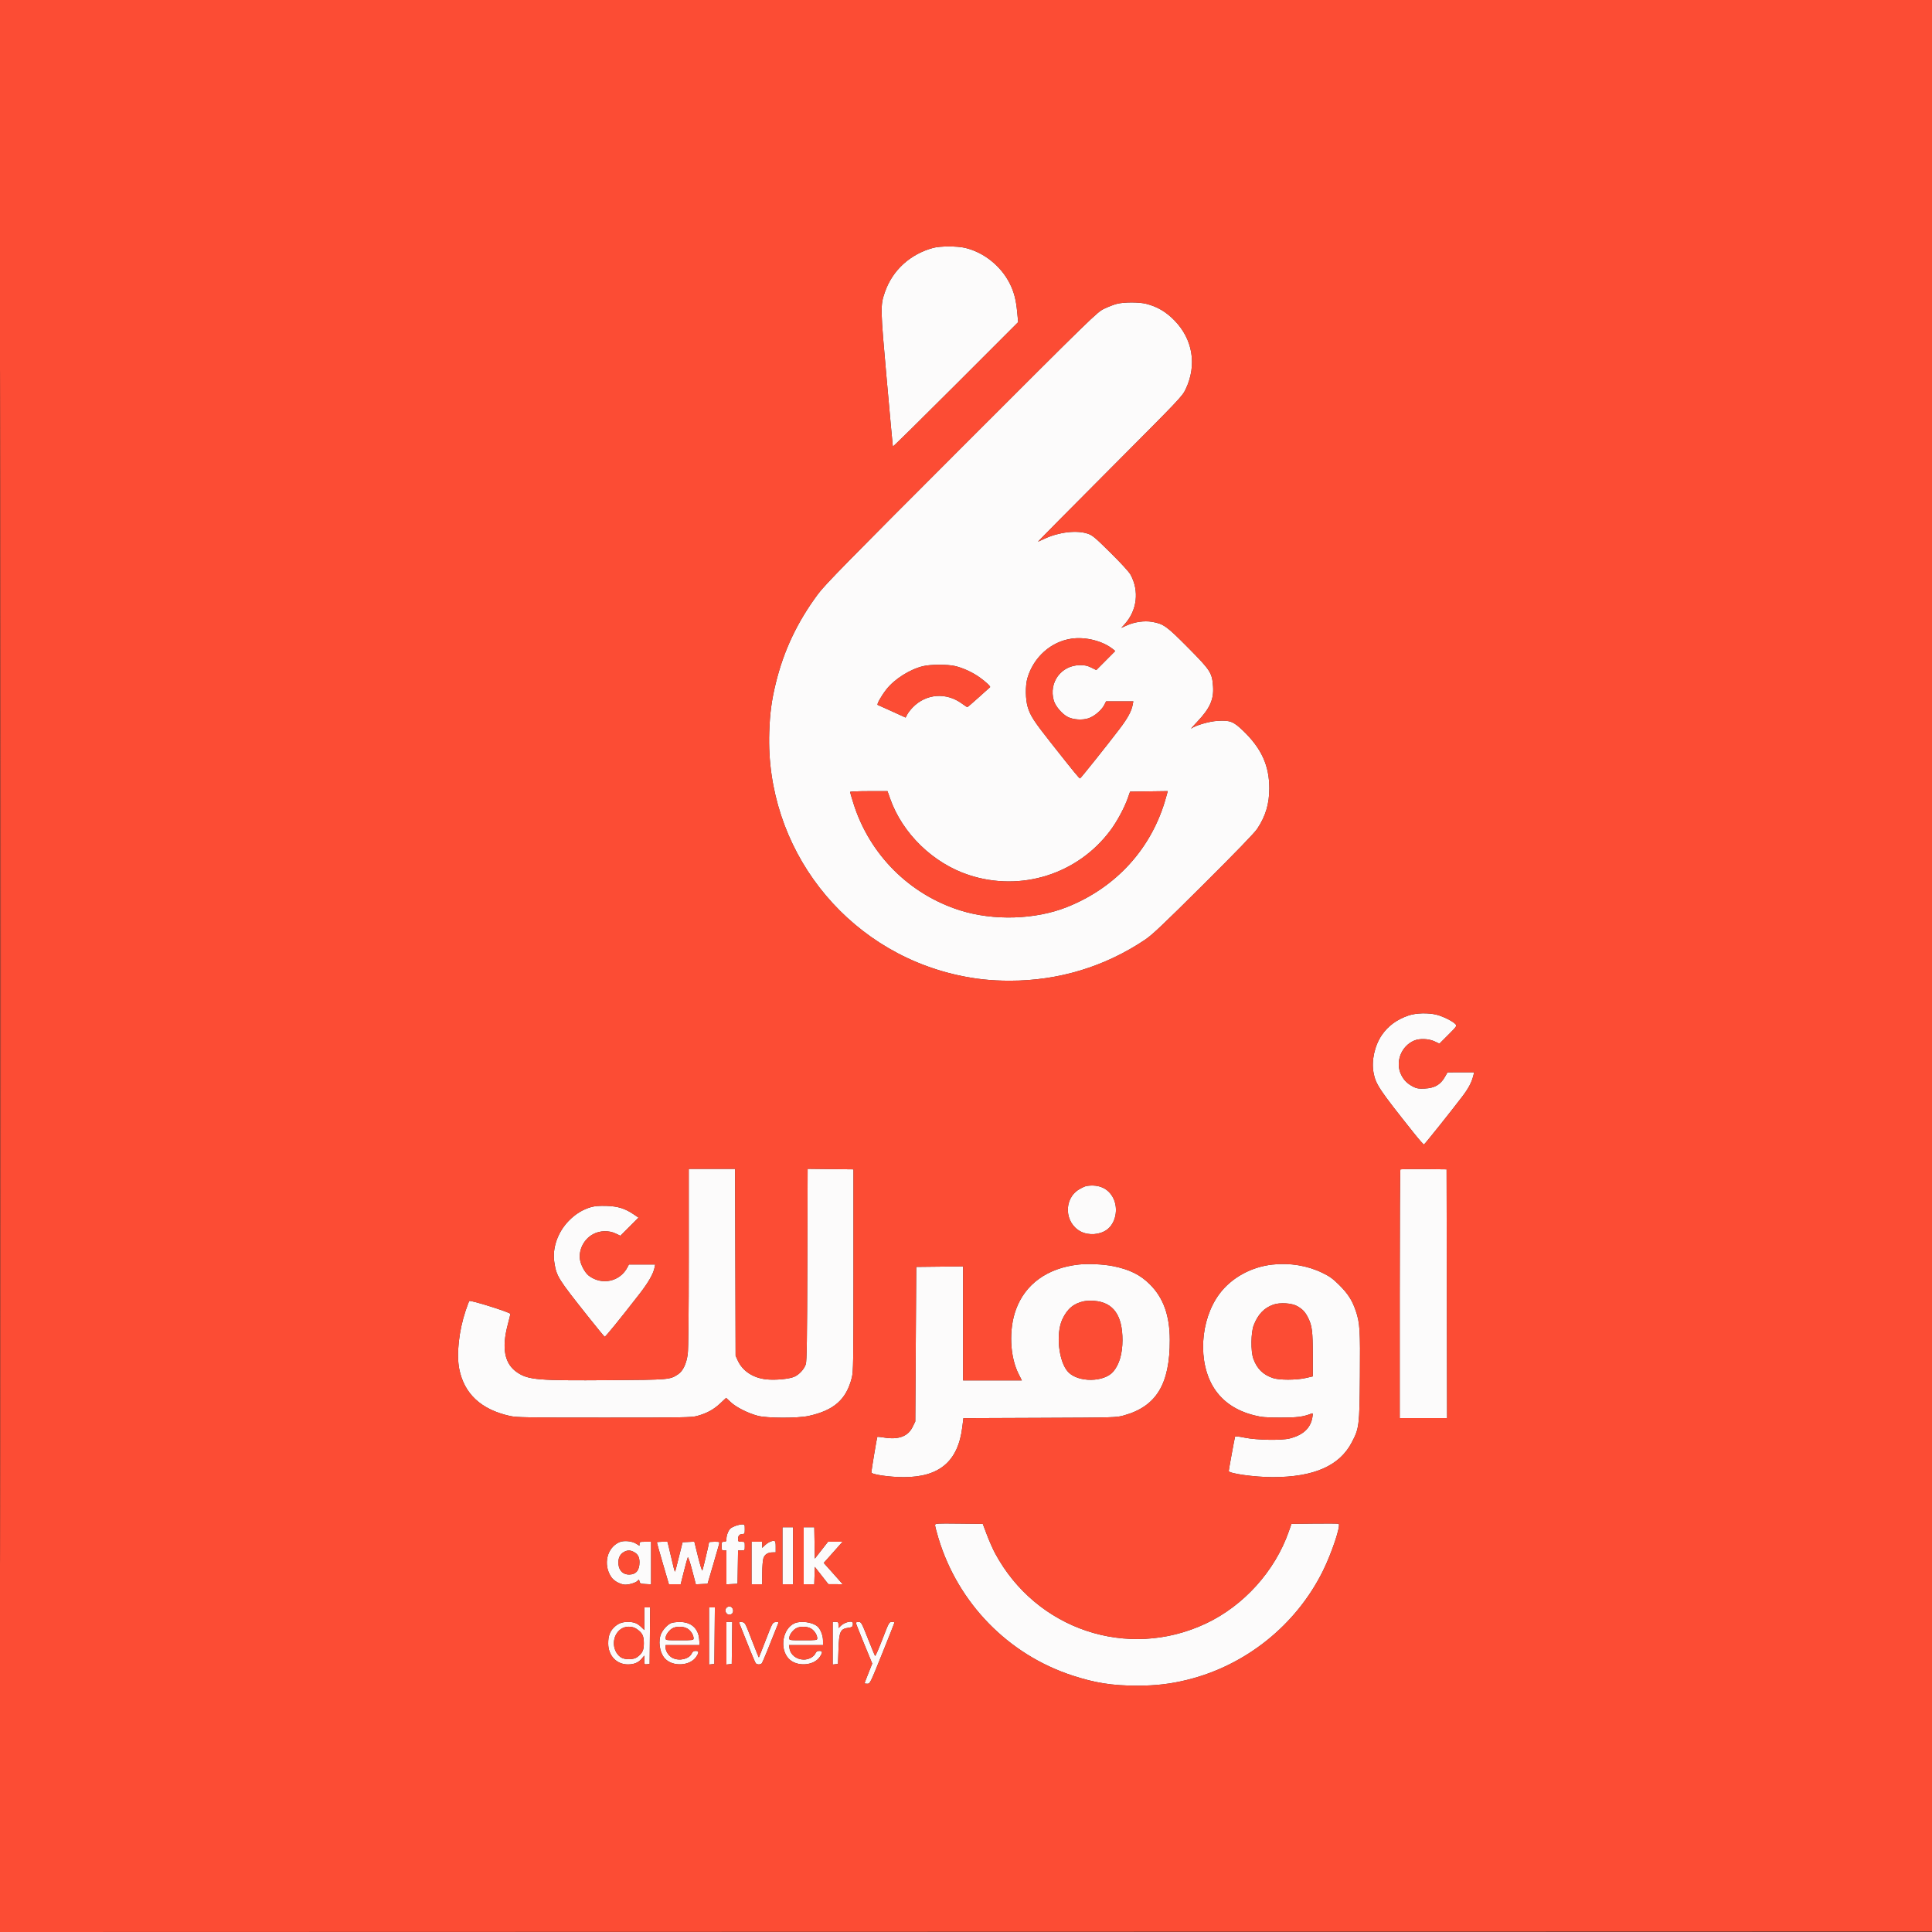
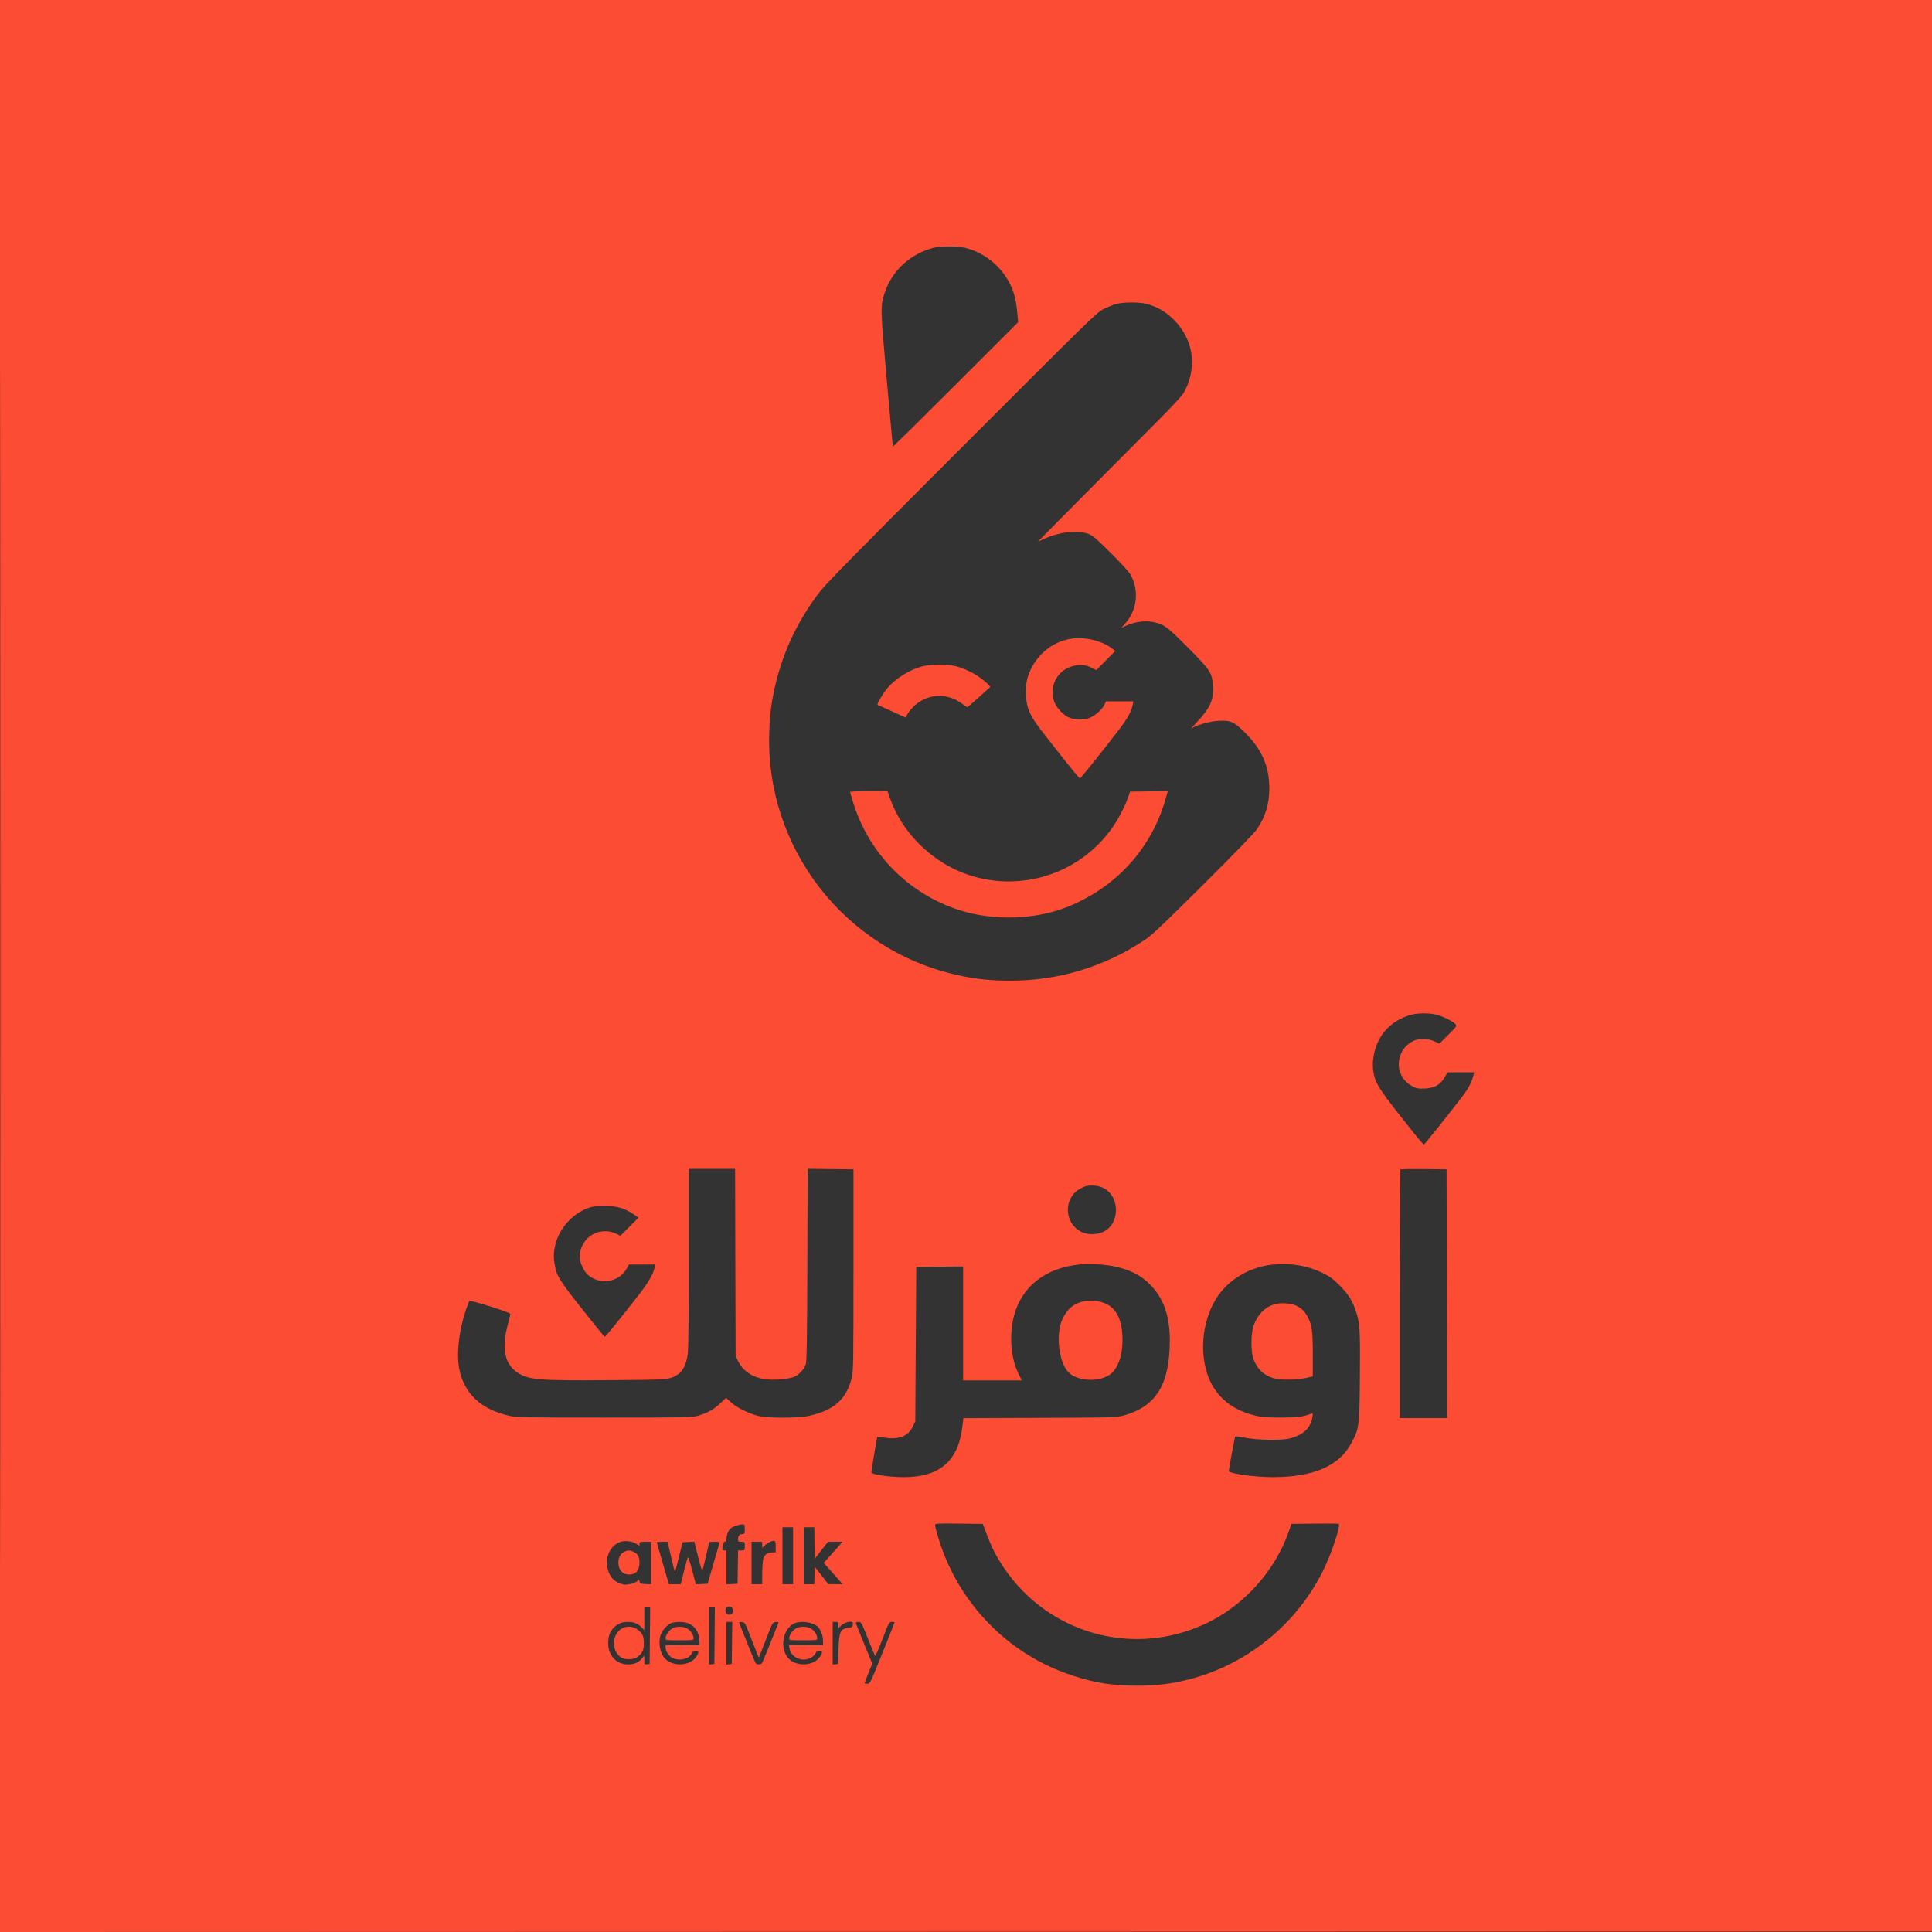
<svg xmlns="http://www.w3.org/2000/svg" width="2000" height="2000" viewBox="0 0 2000 2000" version="1.1">
  <rect x="0" y="0" width="2000" height="2000" fill="#333333" stroke="none" />
-   <path d="M 966.120 256.579 C 942.126 263.032, 923.796 279.839, 915.981 302.555 C 911.262 316.270, 911.311 318.503, 917.947 393 C 921.303 430.675, 924.150 461.838, 924.275 462.252 C 924.400 462.666, 953.639 433.865, 989.251 398.249 L 1054 333.494 1053.021 323.224 C 1051.782 310.215, 1049.739 302.332, 1045.320 293.500 C 1036.240 275.355, 1018.376 261.107, 999 256.556 C 990.809 254.632, 973.312 254.644, 966.120 256.579 M 1156 314.576 C 1152.975 315.371, 1147.125 317.640, 1143 319.619 C 1135.664 323.139, 1132.445 326.274, 995.400 463.359 C 876.232 582.562, 854.025 605.218, 846.763 615 C 825.370 643.817, 811.310 673.516, 803.088 707.258 C 798.745 725.079, 796.988 738.259, 796.324 758 C 792.296 877.620, 874.190 983.362, 991 1009.369 C 1009.500 1013.488, 1025.722 1015.234, 1045.500 1015.234 C 1095.948 1015.234, 1143.935 1000.653, 1185.500 972.695 C 1192.772 967.804, 1204.355 956.833, 1245.811 915.571 C 1279.711 881.830, 1298.593 862.294, 1301.456 858 C 1310.151 844.959, 1313.962 832.242, 1313.985 816.197 C 1314.019 792.613, 1305.887 774.708, 1286.847 756.443 C 1276.729 746.736, 1273.390 745.458, 1260.224 746.251 C 1251.672 746.765, 1237.314 750.982, 1233.137 754.206 C 1232.237 754.901, 1235.148 751.616, 1239.607 746.908 C 1252.546 733.241, 1256.680 723.937, 1255.746 710.579 C 1254.758 696.443, 1253.173 693.977, 1230.117 670.705 C 1207.679 648.057, 1204.484 645.760, 1192.586 643.722 C 1184.545 642.345, 1174.231 643.832, 1166.142 647.535 L 1160.774 649.993 1164.272 646.121 C 1177.150 631.867, 1179.533 611.775, 1170.348 594.899 C 1168.781 592.020, 1160.619 583.084, 1149.631 572.218 C 1133.504 556.270, 1130.892 554.085, 1126 552.445 C 1114.561 548.612, 1096.126 550.769, 1081.343 557.671 C 1078.130 559.171, 1075.050 560.585, 1074.500 560.812 C 1073.950 561.039, 1107.314 527.312, 1148.641 485.863 C 1222.041 412.247, 1223.867 410.322, 1227.430 402.815 C 1239.291 377.822, 1234.801 350.942, 1215.502 331.397 C 1206.798 322.582, 1197.922 317.408, 1186.540 314.515 C 1179.077 312.618, 1163.336 312.650, 1156 314.576 M 1109.230 661.136 C 1087.932 664.223, 1069.956 680.294, 1063.596 701.932 C 1061.314 709.698, 1061.489 724.136, 1063.964 732.145 C 1066.717 741.056, 1070.450 746.806, 1087.566 768.500 C 1112.611 800.244, 1117.367 806.045, 1118.116 805.767 C 1118.961 805.453, 1146.946 770.362, 1158.966 754.545 C 1167.367 743.490, 1171.293 736.284, 1172.542 729.628 L 1173.223 726 1159.132 726 L 1145.041 726 1143.062 729.878 C 1140.319 735.256, 1132.814 741.569, 1126.783 743.572 C 1120.411 745.688, 1111.039 745.081, 1105.358 742.183 C 1099.532 739.211, 1092.576 731.091, 1090.895 725.303 C 1085.420 706.442, 1098.520 688.678, 1118.002 688.544 C 1123.034 688.510, 1125.679 689.081, 1129.699 691.071 L 1134.894 693.642 1144.697 683.781 L 1154.500 673.919 1152 671.923 C 1141.437 663.488, 1123.760 659.030, 1109.230 661.136 M 955.507 689.615 C 941.803 692.928, 925.985 702.960, 917.579 713.670 C 912.239 720.474, 907.312 729.262, 908.582 729.716 C 909.087 729.897, 915.800 732.920, 923.500 736.434 L 937.500 742.823 939.169 739.615 C 940.088 737.851, 942.631 734.560, 944.822 732.303 C 958.689 718.014, 979.538 716.416, 995.853 728.392 C 998.556 730.377, 1001.040 732, 1001.372 732 C 1001.704 732, 1007.043 727.431, 1013.238 721.847 C 1019.432 716.264, 1024.689 711.537, 1024.921 711.344 C 1025.706 710.687, 1020.523 705.800, 1014.346 701.373 C 1006.839 695.992, 997.082 691.468, 988.742 689.501 C 980.854 687.641, 963.425 687.701, 955.507 689.615 M 880 819.835 C 880 820.294, 881.625 825.807, 883.612 832.085 C 900.235 884.617, 941.400 925.824, 993.789 942.374 C 1028.526 953.347, 1071.660 952.046, 1104.409 939.036 C 1155.617 918.694, 1192.545 877.921, 1206.998 825.764 L 1208.884 818.958 1189.362 819.229 L 1169.840 819.500 1167.508 826.171 C 1164.062 836.027, 1156.422 850.258, 1149.731 859.282 C 1115.894 904.917, 1057.131 923.557, 1003 905.824 C 966.007 893.706, 934.197 862.853, 921.472 826.750 L 918.741 819 899.370 819 C 888.717 819, 880 819.376, 880 819.835 M 1458 1051.276 C 1446.077 1055.356, 1437.013 1061.979, 1430.589 1071.307 C 1423.030 1082.282, 1419.550 1097.951, 1421.894 1110.463 C 1424.154 1122.532, 1427.680 1127.803, 1463.912 1173.284 C 1469.075 1179.764, 1473.652 1184.939, 1474.084 1184.784 C 1474.942 1184.474, 1502.284 1150.240, 1513.837 1135.012 C 1520.403 1126.357, 1523.589 1120.210, 1525.379 1112.750 L 1526.038 1110 1512.269 1110.033 L 1498.500 1110.067 1495.500 1115.254 C 1491.057 1122.935, 1484.932 1126.397, 1474.982 1126.849 C 1468.748 1127.132, 1466.554 1126.813, 1463.288 1125.147 C 1457.030 1121.954, 1453.379 1118.402, 1450.578 1112.780 C 1444.053 1099.687, 1450.295 1083.059, 1463.927 1077.219 C 1469.502 1074.831, 1478.991 1075.186, 1485.014 1078.007 L 1490.098 1080.388 1499.246 1071.240 C 1508.104 1062.383, 1508.338 1062.031, 1506.641 1060.156 C 1503.995 1057.232, 1494.074 1052.254, 1487.458 1050.531 C 1478.700 1048.250, 1465.897 1048.573, 1458 1051.276 M 713 1301.928 C 713 1360.529, 712.619 1396.691, 711.949 1401.678 C 710.598 1411.740, 707.002 1419.309, 701.999 1422.620 C 693.441 1428.283, 693.325 1428.293, 631 1428.756 C 557.174 1429.305, 547.099 1428.475, 535.674 1420.907 C 522.336 1412.073, 519.085 1396.013, 525.629 1371.279 C 527.052 1365.900, 528.280 1360.898, 528.358 1360.161 C 528.520 1358.633, 487.015 1345.579, 485.826 1346.783 C 485.437 1347.177, 483.705 1351.727, 481.977 1356.894 C 475.084 1377.501, 472.414 1401.874, 475.391 1417.006 C 480.473 1442.837, 497.973 1459.132, 527.766 1465.775 C 534.774 1467.338, 543.947 1467.500, 625.500 1467.500 C 707.930 1467.500, 716.029 1467.354, 721.790 1465.761 C 731.722 1463.014, 738.672 1459.238, 745.425 1452.921 L 751.684 1447.066 756.567 1451.613 C 762.204 1456.862, 774.399 1462.993, 784.500 1465.655 C 794.057 1468.174, 825.806 1468.249, 837.069 1465.779 C 863.286 1460.030, 875.982 1448.858, 881.708 1426.500 C 883.375 1419.989, 883.500 1412.196, 883.500 1315 L 883.500 1210.500 859.782 1210.232 L 836.065 1209.964 835.752 1309.232 C 835.508 1386.307, 835.154 1409.344, 834.165 1412.277 C 832.424 1417.440, 827.353 1422.956, 822.290 1425.196 C 816.927 1427.568, 802.612 1428.902, 793.264 1427.900 C 779.589 1426.435, 768.765 1419.309, 763.798 1408.500 L 761.500 1403.500 761.226 1306.750 L 760.952 1210 736.976 1210 L 713 1210 713 1301.928 M 1449.684 1210.649 C 1449.308 1211.025, 1449 1269.083, 1449 1339.667 L 1449 1468 1473.504 1468 L 1498.008 1468 1497.754 1339.250 L 1497.500 1210.500 1473.934 1210.232 C 1460.973 1210.085, 1450.061 1210.273, 1449.684 1210.649 M 1124.863 1227.705 C 1123.412 1227.929, 1119.854 1229.549, 1116.956 1231.306 C 1100.711 1241.153, 1101.881 1266.315, 1118.987 1274.981 C 1127.152 1279.117, 1138.548 1278.283, 1145.818 1273.017 C 1154.900 1266.438, 1157.967 1251.584, 1152.535 1240.482 C 1147.546 1230.286, 1137.685 1225.733, 1124.863 1227.705 M 612.112 1249.520 C 603.316 1251.985, 595.564 1256.756, 588.547 1264.024 C 577.268 1275.707, 571.579 1292.165, 573.825 1306.613 C 576.122 1321.389, 577.291 1323.266, 609.245 1363.500 C 617.982 1374.500, 625.497 1383.632, 625.945 1383.793 C 626.712 1384.069, 640.854 1366.686, 661.990 1339.487 C 671.141 1327.711, 676.317 1318.681, 677.601 1312.250 L 678.250 1309 664.651 1309 L 651.051 1309 649.562 1311.880 C 641.854 1326.786, 623.024 1330.883, 609.528 1320.589 C 605.557 1317.561, 601.161 1309.451, 600.373 1303.702 C 598.971 1293.474, 604.580 1282.718, 613.985 1277.603 C 621.004 1273.785, 630.357 1273.542, 637.485 1276.993 L 642.208 1279.279 651.597 1269.890 L 660.986 1260.500 656.138 1257.192 C 647.120 1251.040, 639.710 1248.708, 628 1248.340 C 620.776 1248.113, 615.819 1248.481, 612.112 1249.520 M 1116.512 1309.062 C 1084.297 1312.633, 1061.209 1329.272, 1051.633 1355.819 C 1044.188 1376.461, 1045.362 1404.267, 1054.443 1422.316 L 1057.806 1429 1027.403 1429 L 997 1429 997 1369.982 L 997 1310.964 972.750 1311.232 L 948.500 1311.500 948 1391.500 L 947.500 1471.500 944.676 1477.251 C 939.893 1486.991, 930.067 1490.595, 915.059 1488.114 C 911.516 1487.529, 908.417 1487.250, 908.171 1487.495 C 907.803 1487.864, 902.098 1521.932, 902.023 1524.211 C 901.953 1526.366, 920.741 1529.130, 935.500 1529.136 C 972.613 1529.150, 991.822 1512.743, 996.176 1477.310 L 997.311 1468.079 1076.405 1467.766 C 1154.634 1467.457, 1155.588 1467.429, 1163.500 1465.227 C 1197.080 1455.884, 1211.104 1432.780, 1210.965 1387.026 C 1210.889 1361.778, 1204.368 1343.570, 1190.399 1329.601 C 1180.406 1319.608, 1169.166 1314.064, 1152 1310.658 C 1142.010 1308.676, 1126.347 1307.972, 1116.512 1309.062 M 1317.121 1309.094 C 1295.213 1311.510, 1274.925 1322.683, 1262.549 1339.146 C 1242.114 1366.331, 1239.609 1410.762, 1257.009 1437.417 C 1266.045 1451.258, 1279.863 1460.505, 1298.500 1465.182 C 1306.149 1467.102, 1310.202 1467.445, 1325.500 1467.470 C 1342.864 1467.499, 1348.856 1466.736, 1357.404 1463.409 C 1359.152 1462.728, 1359.253 1463.018, 1358.628 1466.926 C 1356.806 1478.322, 1349.095 1485.563, 1335 1489.114 C 1326.544 1491.245, 1300.941 1490.789, 1288.663 1488.290 C 1281.832 1486.899, 1278.726 1486.626, 1278.495 1487.394 C 1277.949 1489.216, 1272 1521.614, 1272 1522.768 C 1272 1525.389, 1298.830 1529.141, 1317.500 1529.131 C 1360.098 1529.107, 1386.582 1517.503, 1399.279 1493.300 C 1407.052 1478.484, 1407.330 1476.250, 1407.765 1425 C 1408.178 1376.371, 1407.745 1369.482, 1403.488 1356.966 C 1399.787 1346.084, 1395.419 1339.253, 1386.461 1330.335 C 1379.747 1323.652, 1376.556 1321.344, 1368.879 1317.617 C 1353.337 1310.073, 1335.248 1307.094, 1317.121 1309.094 M 1122.195 1347.022 C 1111.577 1349.223, 1104.848 1354.825, 1099.758 1365.703 C 1092.727 1380.728, 1095.963 1409.957, 1105.807 1420.342 C 1116.218 1431.326, 1143.084 1431.008, 1152.524 1419.789 C 1158.702 1412.446, 1161.953 1401.328, 1161.983 1387.434 C 1162.038 1361.632, 1152.526 1348.249, 1133 1346.659 C 1129.425 1346.368, 1124.563 1346.531, 1122.195 1347.022 M 1318 1350.600 C 1308.516 1354.021, 1302.235 1360.649, 1297.865 1371.848 C 1294.934 1379.359, 1294.690 1398.774, 1297.430 1406.417 C 1301.157 1416.814, 1307.289 1422.945, 1317.500 1426.485 C 1324.112 1428.777, 1341.764 1428.784, 1351.750 1426.499 L 1359 1424.840 1359 1402.469 C 1359 1378.575, 1358.246 1372.461, 1354.318 1364.500 C 1351.256 1358.295, 1348.734 1355.535, 1343.092 1352.217 C 1337.418 1348.880, 1324.990 1348.080, 1318 1350.600 M 968 1578.924 C 968 1580.002, 969.581 1586.099, 971.513 1592.473 C 991.871 1659.637, 1043.678 1712.749, 1110 1734.451 C 1133.739 1742.219, 1151.449 1745, 1177.173 1745 C 1196.472 1745, 1211.416 1743.269, 1228.762 1739.024 C 1289.468 1724.169, 1341.574 1682.433, 1369.406 1626.371 C 1378.682 1607.687, 1388.392 1578.471, 1385.672 1577.428 C 1385.006 1577.172, 1373.763 1577.084, 1360.688 1577.231 L 1336.915 1577.500 1334.104 1585.533 C 1319.758 1626.530, 1287.334 1662.403, 1247.965 1680.836 C 1167.208 1718.646, 1072.645 1686.991, 1030.078 1607.899 C 1027.828 1603.718, 1024.048 1595.168, 1021.678 1588.899 L 1017.368 1577.500 992.684 1577.233 C 968.746 1576.973, 968 1577.024, 968 1578.924 M 761.741 1579.429 C 759.673 1580.167, 757.241 1581.385, 756.336 1582.135 C 754.115 1583.977, 752 1589.261, 752 1592.968 C 752 1595.535, 751.617 1596, 749.500 1596 C 747.204 1596, 747 1596.367, 747 1600.500 C 747 1604.633, 747.204 1605, 749.500 1605 L 752 1605 752 1622.550 L 752 1640.100 757.750 1639.800 L 763.500 1639.500 763.774 1622.250 L 764.047 1605 767.524 1605 C 770.977 1605, 771 1604.970, 771 1600.500 C 771 1596.024, 770.981 1596, 767.500 1596 C 764.333 1596, 764 1595.733, 764 1593.200 C 764 1589.799, 765.626 1588, 768.700 1588 C 770.793 1588, 771 1587.551, 771 1583 C 771 1578.201, 770.889 1578.002, 768.250 1578.044 C 766.737 1578.068, 763.808 1578.691, 761.741 1579.429 M 810 1610.500 L 810 1640 815.500 1640 L 821 1640 821 1610.500 L 821 1581 815.500 1581 L 810 1581 810 1610.500 M 832 1610.500 L 832 1640 837.462 1640 L 842.925 1640 843.212 1631.002 L 843.500 1622.005 850.500 1630.961 L 857.500 1639.917 864.905 1639.958 L 872.310 1640 870.405 1637.751 C 869.357 1636.513, 864.946 1631.545, 860.603 1626.708 L 852.707 1617.916 855.157 1615.208 C 856.505 1613.719, 860.894 1608.787, 864.910 1604.250 L 872.212 1596 864.689 1596 L 857.166 1596 850.333 1604.750 L 843.500 1613.500 843.225 1597.250 L 842.950 1581 837.475 1581 L 832 1581 832 1610.500 M 641.007 1596.532 C 628.297 1602.266, 624.220 1619.496, 632.559 1632.230 C 635.106 1636.119, 640.240 1639.281, 645.692 1640.319 C 649.504 1641.045, 658.210 1638.657, 660.113 1636.364 C 661.335 1634.892, 661.519 1634.964, 662.024 1637.117 C 662.520 1639.236, 663.214 1639.533, 668.291 1639.800 L 674 1640.100 674 1618.050 L 674 1596 668 1596 C 662.588 1596, 662 1596.204, 662 1598.082 L 662 1600.163 658.518 1598.011 C 653.913 1595.165, 645.594 1594.462, 641.007 1596.532 M 797 1596.121 C 795.625 1596.667, 793.263 1598.298, 791.750 1599.744 L 789 1602.374 789 1599.187 L 789 1596 783.500 1596 L 778 1596 778 1618 L 778 1640 783.500 1640 L 789 1640 789.056 1628.250 C 789.087 1621.787, 789.650 1614.937, 790.306 1613.026 C 791.648 1609.123, 794.925 1607.037, 799.750 1607.015 L 803 1607 803 1601 C 803 1594.488, 802.379 1593.982, 797 1596.121 M 680 1596.704 C 680 1597.092, 682.800 1606.992, 686.221 1618.704 L 692.442 1640 698.545 1640 L 704.649 1640 707.976 1626.750 C 709.806 1619.463, 711.613 1612.898, 711.991 1612.162 C 712.370 1611.424, 714.395 1617.387, 716.505 1625.455 L 720.332 1640.087 726.404 1639.793 L 732.475 1639.500 738.106 1620.343 C 741.203 1609.807, 744.029 1600.020, 744.387 1598.593 C 745.029 1596.037, 744.960 1596, 739.519 1596 C 736.484 1596, 734 1596.255, 734 1596.566 C 734 1597.964, 727.688 1624.633, 727.095 1625.741 C 726.729 1626.424, 724.706 1619.991, 722.599 1611.447 L 718.767 1595.911 712.692 1596.205 L 706.618 1596.500 703.484 1609 C 701.761 1615.875, 700.025 1622.791, 699.627 1624.368 C 699.229 1625.945, 698.732 1627.065, 698.523 1626.856 C 698.314 1626.647, 696.963 1621.307, 695.520 1614.988 C 694.077 1608.670, 692.453 1601.813, 691.910 1599.750 L 690.923 1596 685.461 1596 C 682.458 1596, 680 1596.317, 680 1596.704 M 645.420 1606.885 C 641.392 1609.342, 639.605 1613.803, 640.274 1619.734 C 640.991 1626.102, 645.185 1630.010, 651.266 1629.978 C 658.332 1629.941, 662 1625.605, 662 1617.288 C 662 1611.816, 660.269 1608.707, 655.989 1606.494 C 652.142 1604.505, 649.142 1604.616, 645.420 1606.885 M 752.200 1664.200 C 748.806 1667.594, 752.797 1673.249, 757 1671 C 760.530 1669.111, 759.002 1663, 755 1663 C 754.120 1663, 752.860 1663.540, 752.200 1664.200 M 667 1675.696 L 667 1687.392 663.750 1684.258 C 659.662 1680.315, 656.200 1679, 649.903 1679 C 643.697 1679, 639.420 1680.760, 635.272 1685.019 C 631.178 1689.224, 629.568 1693.919, 629.620 1701.500 C 629.706 1713.977, 638.256 1723, 649.992 1723 C 656.401 1723, 660.854 1721.151, 664.297 1717.059 L 667 1713.847 667 1718.490 C 667 1722.965, 667.099 1723.121, 669.750 1722.816 L 672.500 1722.500 672.765 1693.250 L 673.030 1664 670.015 1664 L 667 1664 667 1675.696 M 734 1693.566 L 734 1723.133 736.750 1722.816 L 739.500 1722.500 739.765 1693.250 L 740.030 1664 737.015 1664 L 734 1664 734 1693.566 M 877.521 1679.184 C 875.333 1679.668, 872.296 1681.259, 870.771 1682.719 L 868 1685.374 868 1682.187 C 868 1679.313, 867.706 1679, 865 1679 L 862 1679 862 1701.066 L 862 1723.133 864.750 1722.816 L 867.500 1722.500 868 1707.500 C 868.620 1688.893, 869.867 1686.186, 878.337 1685.056 C 881.756 1684.599, 882.560 1684.078, 882.835 1682.135 C 883.303 1678.828, 882.114 1678.168, 877.521 1679.184 M 695 1680.121 C 691.418 1681.545, 687.139 1685.873, 684.783 1690.455 C 680.932 1697.947, 682.629 1710.701, 688.298 1716.868 C 696.393 1725.674, 714.367 1724.696, 720.742 1715.102 C 723.775 1710.538, 723.629 1709, 720.161 1709 C 718.101 1709, 717.008 1709.688, 716.181 1711.502 C 713.521 1717.339, 703.590 1719.797, 696.417 1716.394 C 692.510 1714.540, 689 1709.447, 689 1705.632 L 689 1703 706.620 1703 L 724.240 1703 723.813 1697.090 C 722.987 1685.676, 715.368 1678.936, 703.434 1679.063 C 700.170 1679.098, 696.375 1679.574, 695 1680.121 M 752 1701.066 L 752 1723.133 754.750 1722.816 L 757.500 1722.500 757.770 1700.750 L 758.039 1679 755.020 1679 L 752 1679 752 1701.066 M 765.252 1680.177 C 774.554 1703.761, 781.520 1720.772, 782.277 1721.750 C 782.809 1722.438, 784.260 1723, 785.500 1723 C 786.740 1723, 788.191 1722.438, 788.723 1721.750 C 789.480 1720.772, 796.446 1703.761, 805.748 1680.177 C 806.131 1679.208, 805.398 1678.940, 803.013 1679.177 C 799.769 1679.499, 799.727 1679.574, 792.802 1697.492 C 788.978 1707.388, 785.723 1715.611, 785.568 1715.765 C 785.414 1715.919, 782.131 1707.822, 778.272 1697.772 C 771.272 1679.542, 771.249 1679.499, 767.993 1679.177 C 765.603 1678.940, 764.869 1679.207, 765.252 1680.177 M 822.500 1680.417 C 810.206 1685.905, 806.711 1706.441, 816.298 1716.868 C 824.393 1725.674, 842.367 1724.696, 848.742 1715.102 C 851.775 1710.538, 851.629 1709, 848.161 1709 C 846.101 1709, 845.008 1709.688, 844.181 1711.502 C 842.530 1715.125, 837.242 1717.992, 832.200 1717.996 C 824.734 1718.003, 818.387 1713.157, 817.330 1706.643 L 816.738 1703 834.369 1703 L 852 1703 851.978 1698.250 C 851.954 1693.069, 849.395 1686.488, 846.355 1683.788 C 841.228 1679.236, 829.014 1677.510, 822.500 1680.417 M 886 1679.964 C 886 1680.494, 889.812 1690.193, 894.471 1701.517 L 902.942 1722.106 898.971 1732.073 C 896.787 1737.555, 895 1742.256, 895 1742.520 C 895 1742.784, 896.281 1743, 897.846 1743 C 900.646 1743, 900.899 1742.486, 913.346 1711.549 C 920.306 1694.251, 926 1679.851, 926 1679.549 C 926 1679.247, 924.734 1679, 923.187 1679 C 920.465 1679, 920.153 1679.576, 913.456 1696.969 C 909.652 1706.852, 906.256 1714.615, 905.911 1714.219 C 905.566 1713.824, 902.212 1705.737, 898.459 1696.250 C 891.878 1679.613, 891.535 1679, 888.818 1679 C 887.268 1679, 886 1679.434, 886 1679.964 M 642.952 1686.253 C 633.277 1692.773, 632.940 1708.401, 642.323 1715.395 C 646.259 1718.329, 655.712 1718.352, 659.615 1715.438 C 665.102 1711.341, 666.500 1708.410, 666.500 1701 C 666.500 1693.352, 664.944 1690.289, 659.010 1686.250 C 654.522 1683.195, 647.488 1683.197, 642.952 1686.253 M 695.641 1685.898 C 692.073 1688.250, 689.015 1692.791, 689.007 1695.750 C 689 1697.980, 689.128 1698, 703.500 1698 C 717.450 1698, 718 1697.922, 718 1695.950 C 718 1692.606, 715.127 1688.048, 711.701 1685.960 C 707.467 1683.378, 699.510 1683.347, 695.641 1685.898 M 823.641 1685.898 C 820.073 1688.250, 817.015 1692.791, 817.007 1695.750 C 817 1697.980, 817.128 1698, 831.500 1698 C 845.450 1698, 846 1697.922, 846 1695.950 C 846 1692.606, 843.127 1688.048, 839.701 1685.960 C 835.467 1683.378, 827.510 1683.347, 823.641 1685.898" stroke="none" fill="#fcfbfb" fill-rule="evenodd" />
-   <path d="M -0 1000 L -0 2000.001 1000.250 1999.750 L 2000.500 1999.500 2000.750 999.750 L 2001.001 0 1000.500 0 L 0 0 -0 1000 M 0.498 1000.500 C 0.498 1550.500, 0.611 1775.650, 0.750 1500.833 C 0.889 1226.016, 0.889 776.016, 0.750 500.833 C 0.611 225.650, 0.498 450.500, 0.498 1000.500 M 966.120 256.579 C 942.126 263.032, 923.796 279.839, 915.981 302.555 C 911.262 316.270, 911.311 318.503, 917.947 393 C 921.303 430.675, 924.150 461.838, 924.275 462.252 C 924.400 462.666, 953.639 433.865, 989.251 398.249 L 1054 333.494 1053.021 323.224 C 1051.782 310.215, 1049.739 302.332, 1045.320 293.500 C 1036.240 275.355, 1018.376 261.107, 999 256.556 C 990.809 254.632, 973.312 254.644, 966.120 256.579 M 1156 314.576 C 1152.975 315.371, 1147.125 317.640, 1143 319.619 C 1135.664 323.139, 1132.445 326.274, 995.400 463.359 C 876.232 582.562, 854.025 605.218, 846.763 615 C 825.370 643.817, 811.310 673.516, 803.088 707.258 C 798.745 725.079, 796.988 738.259, 796.324 758 C 792.296 877.620, 874.190 983.362, 991 1009.369 C 1009.500 1013.488, 1025.722 1015.234, 1045.500 1015.234 C 1095.948 1015.234, 1143.935 1000.653, 1185.500 972.695 C 1192.772 967.804, 1204.355 956.833, 1245.811 915.571 C 1279.711 881.830, 1298.593 862.294, 1301.456 858 C 1310.151 844.959, 1313.962 832.242, 1313.985 816.197 C 1314.019 792.613, 1305.887 774.708, 1286.847 756.443 C 1276.729 746.736, 1273.390 745.458, 1260.224 746.251 C 1251.672 746.765, 1237.314 750.982, 1233.137 754.206 C 1232.237 754.901, 1235.148 751.616, 1239.607 746.908 C 1252.546 733.241, 1256.680 723.937, 1255.746 710.579 C 1254.758 696.443, 1253.173 693.977, 1230.117 670.705 C 1207.679 648.057, 1204.484 645.760, 1192.586 643.722 C 1184.545 642.345, 1174.231 643.832, 1166.142 647.535 L 1160.774 649.993 1164.272 646.121 C 1177.150 631.867, 1179.533 611.775, 1170.348 594.899 C 1168.781 592.020, 1160.619 583.084, 1149.631 572.218 C 1133.504 556.270, 1130.892 554.085, 1126 552.445 C 1114.561 548.612, 1096.126 550.769, 1081.343 557.671 C 1078.130 559.171, 1075.050 560.585, 1074.500 560.812 C 1073.950 561.039, 1107.314 527.312, 1148.641 485.863 C 1222.041 412.247, 1223.867 410.322, 1227.430 402.815 C 1239.291 377.822, 1234.801 350.942, 1215.502 331.397 C 1206.798 322.582, 1197.922 317.408, 1186.540 314.515 C 1179.077 312.618, 1163.336 312.650, 1156 314.576 M 1109.230 661.136 C 1087.932 664.223, 1069.956 680.294, 1063.596 701.932 C 1061.314 709.698, 1061.489 724.136, 1063.964 732.145 C 1066.717 741.056, 1070.450 746.806, 1087.566 768.500 C 1112.611 800.244, 1117.367 806.045, 1118.116 805.767 C 1118.961 805.453, 1146.946 770.362, 1158.966 754.545 C 1167.367 743.490, 1171.293 736.284, 1172.542 729.628 L 1173.223 726 1159.132 726 L 1145.041 726 1143.062 729.878 C 1140.319 735.256, 1132.814 741.569, 1126.783 743.572 C 1120.411 745.688, 1111.039 745.081, 1105.358 742.183 C 1099.532 739.211, 1092.576 731.091, 1090.895 725.303 C 1085.420 706.442, 1098.520 688.678, 1118.002 688.544 C 1123.034 688.510, 1125.679 689.081, 1129.699 691.071 L 1134.894 693.642 1144.697 683.781 L 1154.500 673.919 1152 671.923 C 1141.437 663.488, 1123.760 659.030, 1109.230 661.136 M 955.507 689.615 C 941.803 692.928, 925.985 702.960, 917.579 713.670 C 912.239 720.474, 907.312 729.262, 908.582 729.716 C 909.087 729.897, 915.800 732.920, 923.500 736.434 L 937.500 742.823 939.169 739.615 C 940.088 737.851, 942.631 734.560, 944.822 732.303 C 958.689 718.014, 979.538 716.416, 995.853 728.392 C 998.556 730.377, 1001.040 732, 1001.372 732 C 1001.704 732, 1007.043 727.431, 1013.238 721.847 C 1019.432 716.264, 1024.689 711.537, 1024.921 711.344 C 1025.706 710.687, 1020.523 705.800, 1014.346 701.373 C 1006.839 695.992, 997.082 691.468, 988.742 689.501 C 980.854 687.641, 963.425 687.701, 955.507 689.615 M 880 819.835 C 880 820.294, 881.625 825.807, 883.612 832.085 C 900.235 884.617, 941.400 925.824, 993.789 942.374 C 1028.526 953.347, 1071.660 952.046, 1104.409 939.036 C 1155.617 918.694, 1192.545 877.921, 1206.998 825.764 L 1208.884 818.958 1189.362 819.229 L 1169.840 819.500 1167.508 826.171 C 1164.062 836.027, 1156.422 850.258, 1149.731 859.282 C 1115.894 904.917, 1057.131 923.557, 1003 905.824 C 966.007 893.706, 934.197 862.853, 921.472 826.750 L 918.741 819 899.370 819 C 888.717 819, 880 819.376, 880 819.835 M 1458 1051.276 C 1446.077 1055.356, 1437.013 1061.979, 1430.589 1071.307 C 1423.030 1082.282, 1419.550 1097.951, 1421.894 1110.463 C 1424.154 1122.532, 1427.680 1127.803, 1463.912 1173.284 C 1469.075 1179.764, 1473.652 1184.939, 1474.084 1184.784 C 1474.942 1184.474, 1502.284 1150.240, 1513.837 1135.012 C 1520.403 1126.357, 1523.589 1120.210, 1525.379 1112.750 L 1526.038 1110 1512.269 1110.033 L 1498.500 1110.067 1495.500 1115.254 C 1491.057 1122.935, 1484.932 1126.397, 1474.982 1126.849 C 1468.748 1127.132, 1466.554 1126.813, 1463.288 1125.147 C 1457.030 1121.954, 1453.379 1118.402, 1450.578 1112.780 C 1444.053 1099.687, 1450.295 1083.059, 1463.927 1077.219 C 1469.502 1074.831, 1478.991 1075.186, 1485.014 1078.007 L 1490.098 1080.388 1499.246 1071.240 C 1508.104 1062.383, 1508.338 1062.031, 1506.641 1060.156 C 1503.995 1057.232, 1494.074 1052.254, 1487.458 1050.531 C 1478.700 1048.250, 1465.897 1048.573, 1458 1051.276 M 713 1301.928 C 713 1360.529, 712.619 1396.691, 711.949 1401.678 C 710.598 1411.740, 707.002 1419.309, 701.999 1422.620 C 693.441 1428.283, 693.325 1428.293, 631 1428.756 C 557.174 1429.305, 547.099 1428.475, 535.674 1420.907 C 522.336 1412.073, 519.085 1396.013, 525.629 1371.279 C 527.052 1365.900, 528.280 1360.898, 528.358 1360.161 C 528.520 1358.633, 487.015 1345.579, 485.826 1346.783 C 485.437 1347.177, 483.705 1351.727, 481.977 1356.894 C 475.084 1377.501, 472.414 1401.874, 475.391 1417.006 C 480.473 1442.837, 497.973 1459.132, 527.766 1465.775 C 534.774 1467.338, 543.947 1467.500, 625.500 1467.500 C 707.930 1467.500, 716.029 1467.354, 721.790 1465.761 C 731.722 1463.014, 738.672 1459.238, 745.425 1452.921 L 751.684 1447.066 756.567 1451.613 C 762.204 1456.862, 774.399 1462.993, 784.500 1465.655 C 794.057 1468.174, 825.806 1468.249, 837.069 1465.779 C 863.286 1460.030, 875.982 1448.858, 881.708 1426.500 C 883.375 1419.989, 883.500 1412.196, 883.500 1315 L 883.500 1210.500 859.782 1210.232 L 836.065 1209.964 835.752 1309.232 C 835.508 1386.307, 835.154 1409.344, 834.165 1412.277 C 832.424 1417.440, 827.353 1422.956, 822.290 1425.196 C 816.927 1427.568, 802.612 1428.902, 793.264 1427.900 C 779.589 1426.435, 768.765 1419.309, 763.798 1408.500 L 761.500 1403.500 761.226 1306.750 L 760.952 1210 736.976 1210 L 713 1210 713 1301.928 M 1449.684 1210.649 C 1449.308 1211.025, 1449 1269.083, 1449 1339.667 L 1449 1468 1473.504 1468 L 1498.008 1468 1497.754 1339.250 L 1497.500 1210.500 1473.934 1210.232 C 1460.973 1210.085, 1450.061 1210.273, 1449.684 1210.649 M 1124.863 1227.705 C 1123.412 1227.929, 1119.854 1229.549, 1116.956 1231.306 C 1100.711 1241.153, 1101.881 1266.315, 1118.987 1274.981 C 1127.152 1279.117, 1138.548 1278.283, 1145.818 1273.017 C 1154.900 1266.438, 1157.967 1251.584, 1152.535 1240.482 C 1147.546 1230.286, 1137.685 1225.733, 1124.863 1227.705 M 612.112 1249.520 C 603.316 1251.985, 595.564 1256.756, 588.547 1264.024 C 577.268 1275.707, 571.579 1292.165, 573.825 1306.613 C 576.122 1321.389, 577.291 1323.266, 609.245 1363.500 C 617.982 1374.500, 625.497 1383.632, 625.945 1383.793 C 626.712 1384.069, 640.854 1366.686, 661.990 1339.487 C 671.141 1327.711, 676.317 1318.681, 677.601 1312.250 L 678.250 1309 664.651 1309 L 651.051 1309 649.562 1311.880 C 641.854 1326.786, 623.024 1330.883, 609.528 1320.589 C 605.557 1317.561, 601.161 1309.451, 600.373 1303.702 C 598.971 1293.474, 604.580 1282.718, 613.985 1277.603 C 621.004 1273.785, 630.357 1273.542, 637.485 1276.993 L 642.208 1279.279 651.597 1269.890 L 660.986 1260.500 656.138 1257.192 C 647.120 1251.040, 639.710 1248.708, 628 1248.340 C 620.776 1248.113, 615.819 1248.481, 612.112 1249.520 M 1116.512 1309.062 C 1084.297 1312.633, 1061.209 1329.272, 1051.633 1355.819 C 1044.188 1376.461, 1045.362 1404.267, 1054.443 1422.316 L 1057.806 1429 1027.403 1429 L 997 1429 997 1369.982 L 997 1310.964 972.750 1311.232 L 948.500 1311.500 948 1391.500 L 947.500 1471.500 944.676 1477.251 C 939.893 1486.991, 930.067 1490.595, 915.059 1488.114 C 911.516 1487.529, 908.417 1487.250, 908.171 1487.495 C 907.803 1487.864, 902.098 1521.932, 902.023 1524.211 C 901.953 1526.366, 920.741 1529.130, 935.500 1529.136 C 972.613 1529.150, 991.822 1512.743, 996.176 1477.310 L 997.311 1468.079 1076.405 1467.766 C 1154.634 1467.457, 1155.588 1467.429, 1163.500 1465.227 C 1197.080 1455.884, 1211.104 1432.780, 1210.965 1387.026 C 1210.889 1361.778, 1204.368 1343.570, 1190.399 1329.601 C 1180.406 1319.608, 1169.166 1314.064, 1152 1310.658 C 1142.010 1308.676, 1126.347 1307.972, 1116.512 1309.062 M 1317.121 1309.094 C 1295.213 1311.510, 1274.925 1322.683, 1262.549 1339.146 C 1242.114 1366.331, 1239.609 1410.762, 1257.009 1437.417 C 1266.045 1451.258, 1279.863 1460.505, 1298.500 1465.182 C 1306.149 1467.102, 1310.202 1467.445, 1325.500 1467.470 C 1342.864 1467.499, 1348.856 1466.736, 1357.404 1463.409 C 1359.152 1462.728, 1359.253 1463.018, 1358.628 1466.926 C 1356.806 1478.322, 1349.095 1485.563, 1335 1489.114 C 1326.544 1491.245, 1300.941 1490.789, 1288.663 1488.290 C 1281.832 1486.899, 1278.726 1486.626, 1278.495 1487.394 C 1277.949 1489.216, 1272 1521.614, 1272 1522.768 C 1272 1525.389, 1298.830 1529.141, 1317.500 1529.131 C 1360.098 1529.107, 1386.582 1517.503, 1399.279 1493.300 C 1407.052 1478.484, 1407.330 1476.250, 1407.765 1425 C 1408.178 1376.371, 1407.745 1369.482, 1403.488 1356.966 C 1399.787 1346.084, 1395.419 1339.253, 1386.461 1330.335 C 1379.747 1323.652, 1376.556 1321.344, 1368.879 1317.617 C 1353.337 1310.073, 1335.248 1307.094, 1317.121 1309.094 M 1122.195 1347.022 C 1111.577 1349.223, 1104.848 1354.825, 1099.758 1365.703 C 1092.727 1380.728, 1095.963 1409.957, 1105.807 1420.342 C 1116.218 1431.326, 1143.084 1431.008, 1152.524 1419.789 C 1158.702 1412.446, 1161.953 1401.328, 1161.983 1387.434 C 1162.038 1361.632, 1152.526 1348.249, 1133 1346.659 C 1129.425 1346.368, 1124.563 1346.531, 1122.195 1347.022 M 1318 1350.600 C 1308.516 1354.021, 1302.235 1360.649, 1297.865 1371.848 C 1294.934 1379.359, 1294.690 1398.774, 1297.430 1406.417 C 1301.157 1416.814, 1307.289 1422.945, 1317.500 1426.485 C 1324.112 1428.777, 1341.764 1428.784, 1351.750 1426.499 L 1359 1424.840 1359 1402.469 C 1359 1378.575, 1358.246 1372.461, 1354.318 1364.500 C 1351.256 1358.295, 1348.734 1355.535, 1343.092 1352.217 C 1337.418 1348.880, 1324.990 1348.080, 1318 1350.600 M 968 1578.924 C 968 1580.002, 969.581 1586.099, 971.513 1592.473 C 991.871 1659.637, 1043.678 1712.749, 1110 1734.451 C 1133.739 1742.219, 1151.449 1745, 1177.173 1745 C 1196.472 1745, 1211.416 1743.269, 1228.762 1739.024 C 1289.468 1724.169, 1341.574 1682.433, 1369.406 1626.371 C 1378.682 1607.687, 1388.392 1578.471, 1385.672 1577.428 C 1385.006 1577.172, 1373.763 1577.084, 1360.688 1577.231 L 1336.915 1577.500 1334.104 1585.533 C 1319.758 1626.530, 1287.334 1662.403, 1247.965 1680.836 C 1167.208 1718.646, 1072.645 1686.991, 1030.078 1607.899 C 1027.828 1603.718, 1024.048 1595.168, 1021.678 1588.899 L 1017.368 1577.500 992.684 1577.233 C 968.746 1576.973, 968 1577.024, 968 1578.924 M 761.741 1579.429 C 759.673 1580.167, 757.241 1581.385, 756.336 1582.135 C 754.115 1583.977, 752 1589.261, 752 1592.968 C 752 1595.535, 751.617 1596, 749.500 1596 C 747.204 1596, 747 1596.367, 747 1600.500 C 747 1604.633, 747.204 1605, 749.500 1605 L 752 1605 752 1622.550 L 752 1640.100 757.750 1639.800 L 763.500 1639.500 763.774 1622.250 L 764.047 1605 767.524 1605 C 770.977 1605, 771 1604.970, 771 1600.500 C 771 1596.024, 770.981 1596, 767.500 1596 C 764.333 1596, 764 1595.733, 764 1593.200 C 764 1589.799, 765.626 1588, 768.700 1588 C 770.793 1588, 771 1587.551, 771 1583 C 771 1578.201, 770.889 1578.002, 768.250 1578.044 C 766.737 1578.068, 763.808 1578.691, 761.741 1579.429 M 810 1610.500 L 810 1640 815.500 1640 L 821 1640 821 1610.500 L 821 1581 815.500 1581 L 810 1581 810 1610.500 M 832 1610.500 L 832 1640 837.462 1640 L 842.925 1640 843.212 1631.002 L 843.500 1622.005 850.500 1630.961 L 857.500 1639.917 864.905 1639.958 L 872.310 1640 870.405 1637.751 C 869.357 1636.513, 864.946 1631.545, 860.603 1626.708 L 852.707 1617.916 855.157 1615.208 C 856.505 1613.719, 860.894 1608.787, 864.910 1604.250 L 872.212 1596 864.689 1596 L 857.166 1596 850.333 1604.750 L 843.500 1613.500 843.225 1597.250 L 842.950 1581 837.475 1581 L 832 1581 832 1610.500 M 641.007 1596.532 C 628.297 1602.266, 624.220 1619.496, 632.559 1632.230 C 635.106 1636.119, 640.240 1639.281, 645.692 1640.319 C 649.504 1641.045, 658.210 1638.657, 660.113 1636.364 C 661.335 1634.892, 661.519 1634.964, 662.024 1637.117 C 662.520 1639.236, 663.214 1639.533, 668.291 1639.800 L 674 1640.100 674 1618.050 L 674 1596 668 1596 C 662.588 1596, 662 1596.204, 662 1598.082 L 662 1600.163 658.518 1598.011 C 653.913 1595.165, 645.594 1594.462, 641.007 1596.532 M 797 1596.121 C 795.625 1596.667, 793.263 1598.298, 791.750 1599.744 L 789 1602.374 789 1599.187 L 789 1596 783.500 1596 L 778 1596 778 1618 L 778 1640 783.500 1640 L 789 1640 789.056 1628.250 C 789.087 1621.787, 789.650 1614.937, 790.306 1613.026 C 791.648 1609.123, 794.925 1607.037, 799.750 1607.015 L 803 1607 803 1601 C 803 1594.488, 802.379 1593.982, 797 1596.121 M 680 1596.704 C 680 1597.092, 682.800 1606.992, 686.221 1618.704 L 692.442 1640 698.545 1640 L 704.649 1640 707.976 1626.750 C 709.806 1619.463, 711.613 1612.898, 711.991 1612.162 C 712.370 1611.424, 714.395 1617.387, 716.505 1625.455 L 720.332 1640.087 726.404 1639.793 L 732.475 1639.500 738.106 1620.343 C 741.203 1609.807, 744.029 1600.020, 744.387 1598.593 C 745.029 1596.037, 744.960 1596, 739.519 1596 C 736.484 1596, 734 1596.255, 734 1596.566 C 734 1597.964, 727.688 1624.633, 727.095 1625.741 C 726.729 1626.424, 724.706 1619.991, 722.599 1611.447 L 718.767 1595.911 712.692 1596.205 L 706.618 1596.500 703.484 1609 C 701.761 1615.875, 700.025 1622.791, 699.627 1624.368 C 699.229 1625.945, 698.732 1627.065, 698.523 1626.856 C 698.314 1626.647, 696.963 1621.307, 695.520 1614.988 C 694.077 1608.670, 692.453 1601.813, 691.910 1599.750 L 690.923 1596 685.461 1596 C 682.458 1596, 680 1596.317, 680 1596.704 M 645.420 1606.885 C 641.392 1609.342, 639.605 1613.803, 640.274 1619.734 C 640.991 1626.102, 645.185 1630.010, 651.266 1629.978 C 658.332 1629.941, 662 1625.605, 662 1617.288 C 662 1611.816, 660.269 1608.707, 655.989 1606.494 C 652.142 1604.505, 649.142 1604.616, 645.420 1606.885 M 752.200 1664.200 C 748.806 1667.594, 752.797 1673.249, 757 1671 C 760.530 1669.111, 759.002 1663, 755 1663 C 754.120 1663, 752.860 1663.540, 752.200 1664.200 M 667 1675.696 L 667 1687.392 663.750 1684.258 C 659.662 1680.315, 656.200 1679, 649.903 1679 C 643.697 1679, 639.420 1680.760, 635.272 1685.019 C 631.178 1689.224, 629.568 1693.919, 629.620 1701.500 C 629.706 1713.977, 638.256 1723, 649.992 1723 C 656.401 1723, 660.854 1721.151, 664.297 1717.059 L 667 1713.847 667 1718.490 C 667 1722.965, 667.099 1723.121, 669.750 1722.816 L 672.500 1722.500 672.765 1693.250 L 673.030 1664 670.015 1664 L 667 1664 667 1675.696 M 734 1693.566 L 734 1723.133 736.750 1722.816 L 739.500 1722.500 739.765 1693.250 L 740.030 1664 737.015 1664 L 734 1664 734 1693.566 M 877.521 1679.184 C 875.333 1679.668, 872.296 1681.259, 870.771 1682.719 L 868 1685.374 868 1682.187 C 868 1679.313, 867.706 1679, 865 1679 L 862 1679 862 1701.066 L 862 1723.133 864.750 1722.816 L 867.500 1722.500 868 1707.500 C 868.620 1688.893, 869.867 1686.186, 878.337 1685.056 C 881.756 1684.599, 882.560 1684.078, 882.835 1682.135 C 883.303 1678.828, 882.114 1678.168, 877.521 1679.184 M 695 1680.121 C 691.418 1681.545, 687.139 1685.873, 684.783 1690.455 C 680.932 1697.947, 682.629 1710.701, 688.298 1716.868 C 696.393 1725.674, 714.367 1724.696, 720.742 1715.102 C 723.775 1710.538, 723.629 1709, 720.161 1709 C 718.101 1709, 717.008 1709.688, 716.181 1711.502 C 713.521 1717.339, 703.590 1719.797, 696.417 1716.394 C 692.510 1714.540, 689 1709.447, 689 1705.632 L 689 1703 706.620 1703 L 724.240 1703 723.813 1697.090 C 722.987 1685.676, 715.368 1678.936, 703.434 1679.063 C 700.170 1679.098, 696.375 1679.574, 695 1680.121 M 752 1701.066 L 752 1723.133 754.750 1722.816 L 757.500 1722.500 757.770 1700.750 L 758.039 1679 755.020 1679 L 752 1679 752 1701.066 M 765.252 1680.177 C 774.554 1703.761, 781.520 1720.772, 782.277 1721.750 C 782.809 1722.438, 784.260 1723, 785.500 1723 C 786.740 1723, 788.191 1722.438, 788.723 1721.750 C 789.480 1720.772, 796.446 1703.761, 805.748 1680.177 C 806.131 1679.208, 805.398 1678.940, 803.013 1679.177 C 799.769 1679.499, 799.727 1679.574, 792.802 1697.492 C 788.978 1707.388, 785.723 1715.611, 785.568 1715.765 C 785.414 1715.919, 782.131 1707.822, 778.272 1697.772 C 771.272 1679.542, 771.249 1679.499, 767.993 1679.177 C 765.603 1678.940, 764.869 1679.207, 765.252 1680.177 M 822.500 1680.417 C 810.206 1685.905, 806.711 1706.441, 816.298 1716.868 C 824.393 1725.674, 842.367 1724.696, 848.742 1715.102 C 851.775 1710.538, 851.629 1709, 848.161 1709 C 846.101 1709, 845.008 1709.688, 844.181 1711.502 C 842.530 1715.125, 837.242 1717.992, 832.200 1717.996 C 824.734 1718.003, 818.387 1713.157, 817.330 1706.643 L 816.738 1703 834.369 1703 L 852 1703 851.978 1698.250 C 851.954 1693.069, 849.395 1686.488, 846.355 1683.788 C 841.228 1679.236, 829.014 1677.510, 822.500 1680.417 M 886 1679.964 C 886 1680.494, 889.812 1690.193, 894.471 1701.517 L 902.942 1722.106 898.971 1732.073 C 896.787 1737.555, 895 1742.256, 895 1742.520 C 895 1742.784, 896.281 1743, 897.846 1743 C 900.646 1743, 900.899 1742.486, 913.346 1711.549 C 920.306 1694.251, 926 1679.851, 926 1679.549 C 926 1679.247, 924.734 1679, 923.187 1679 C 920.465 1679, 920.153 1679.576, 913.456 1696.969 C 909.652 1706.852, 906.256 1714.615, 905.911 1714.219 C 905.566 1713.824, 902.212 1705.737, 898.459 1696.250 C 891.878 1679.613, 891.535 1679, 888.818 1679 C 887.268 1679, 886 1679.434, 886 1679.964 M 642.952 1686.253 C 633.277 1692.773, 632.940 1708.401, 642.323 1715.395 C 646.259 1718.329, 655.712 1718.352, 659.615 1715.438 C 665.102 1711.341, 666.500 1708.410, 666.500 1701 C 666.500 1693.352, 664.944 1690.289, 659.010 1686.250 C 654.522 1683.195, 647.488 1683.197, 642.952 1686.253 M 695.641 1685.898 C 692.073 1688.250, 689.015 1692.791, 689.007 1695.750 C 689 1697.980, 689.128 1698, 703.500 1698 C 717.450 1698, 718 1697.922, 718 1695.950 C 718 1692.606, 715.127 1688.048, 711.701 1685.960 C 707.467 1683.378, 699.510 1683.347, 695.641 1685.898 M 823.641 1685.898 C 820.073 1688.250, 817.015 1692.791, 817.007 1695.750 C 817 1697.980, 817.128 1698, 831.500 1698 C 845.450 1698, 846 1697.922, 846 1695.950 C 846 1692.606, 843.127 1688.048, 839.701 1685.960 C 835.467 1683.378, 827.510 1683.347, 823.641 1685.898" stroke="none" fill="#fc4c34" fill-rule="evenodd" />
+   <path d="M -0 1000 L -0 2000.001 1000.250 1999.750 L 2000.500 1999.500 2000.750 999.750 L 2001.001 0 1000.500 0 L 0 0 -0 1000 M 0.498 1000.500 C 0.498 1550.500, 0.611 1775.650, 0.750 1500.833 C 0.889 1226.016, 0.889 776.016, 0.750 500.833 C 0.611 225.650, 0.498 450.500, 0.498 1000.500 M 966.120 256.579 C 942.126 263.032, 923.796 279.839, 915.981 302.555 C 911.262 316.270, 911.311 318.503, 917.947 393 C 921.303 430.675, 924.150 461.838, 924.275 462.252 C 924.400 462.666, 953.639 433.865, 989.251 398.249 L 1054 333.494 1053.021 323.224 C 1051.782 310.215, 1049.739 302.332, 1045.320 293.500 C 1036.240 275.355, 1018.376 261.107, 999 256.556 C 990.809 254.632, 973.312 254.644, 966.120 256.579 M 1156 314.576 C 1152.975 315.371, 1147.125 317.640, 1143 319.619 C 1135.664 323.139, 1132.445 326.274, 995.400 463.359 C 876.232 582.562, 854.025 605.218, 846.763 615 C 825.370 643.817, 811.310 673.516, 803.088 707.258 C 798.745 725.079, 796.988 738.259, 796.324 758 C 792.296 877.620, 874.190 983.362, 991 1009.369 C 1009.500 1013.488, 1025.722 1015.234, 1045.500 1015.234 C 1095.948 1015.234, 1143.935 1000.653, 1185.500 972.695 C 1192.772 967.804, 1204.355 956.833, 1245.811 915.571 C 1279.711 881.830, 1298.593 862.294, 1301.456 858 C 1310.151 844.959, 1313.962 832.242, 1313.985 816.197 C 1314.019 792.613, 1305.887 774.708, 1286.847 756.443 C 1276.729 746.736, 1273.390 745.458, 1260.224 746.251 C 1251.672 746.765, 1237.314 750.982, 1233.137 754.206 C 1232.237 754.901, 1235.148 751.616, 1239.607 746.908 C 1252.546 733.241, 1256.680 723.937, 1255.746 710.579 C 1254.758 696.443, 1253.173 693.977, 1230.117 670.705 C 1207.679 648.057, 1204.484 645.760, 1192.586 643.722 C 1184.545 642.345, 1174.231 643.832, 1166.142 647.535 L 1160.774 649.993 1164.272 646.121 C 1177.150 631.867, 1179.533 611.775, 1170.348 594.899 C 1168.781 592.020, 1160.619 583.084, 1149.631 572.218 C 1133.504 556.270, 1130.892 554.085, 1126 552.445 C 1114.561 548.612, 1096.126 550.769, 1081.343 557.671 C 1078.130 559.171, 1075.050 560.585, 1074.500 560.812 C 1073.950 561.039, 1107.314 527.312, 1148.641 485.863 C 1222.041 412.247, 1223.867 410.322, 1227.430 402.815 C 1239.291 377.822, 1234.801 350.942, 1215.502 331.397 C 1206.798 322.582, 1197.922 317.408, 1186.540 314.515 C 1179.077 312.618, 1163.336 312.650, 1156 314.576 M 1109.230 661.136 C 1087.932 664.223, 1069.956 680.294, 1063.596 701.932 C 1061.314 709.698, 1061.489 724.136, 1063.964 732.145 C 1066.717 741.056, 1070.450 746.806, 1087.566 768.500 C 1112.611 800.244, 1117.367 806.045, 1118.116 805.767 C 1118.961 805.453, 1146.946 770.362, 1158.966 754.545 C 1167.367 743.490, 1171.293 736.284, 1172.542 729.628 L 1173.223 726 1159.132 726 L 1145.041 726 1143.062 729.878 C 1140.319 735.256, 1132.814 741.569, 1126.783 743.572 C 1120.411 745.688, 1111.039 745.081, 1105.358 742.183 C 1099.532 739.211, 1092.576 731.091, 1090.895 725.303 C 1085.420 706.442, 1098.520 688.678, 1118.002 688.544 C 1123.034 688.510, 1125.679 689.081, 1129.699 691.071 L 1134.894 693.642 1144.697 683.781 L 1154.500 673.919 1152 671.923 C 1141.437 663.488, 1123.760 659.030, 1109.230 661.136 M 955.507 689.615 C 941.803 692.928, 925.985 702.960, 917.579 713.670 C 912.239 720.474, 907.312 729.262, 908.582 729.716 C 909.087 729.897, 915.800 732.920, 923.500 736.434 L 937.500 742.823 939.169 739.615 C 940.088 737.851, 942.631 734.560, 944.822 732.303 C 958.689 718.014, 979.538 716.416, 995.853 728.392 C 998.556 730.377, 1001.040 732, 1001.372 732 C 1001.704 732, 1007.043 727.431, 1013.238 721.847 C 1019.432 716.264, 1024.689 711.537, 1024.921 711.344 C 1025.706 710.687, 1020.523 705.800, 1014.346 701.373 C 1006.839 695.992, 997.082 691.468, 988.742 689.501 C 980.854 687.641, 963.425 687.701, 955.507 689.615 M 880 819.835 C 880 820.294, 881.625 825.807, 883.612 832.085 C 900.235 884.617, 941.400 925.824, 993.789 942.374 C 1028.526 953.347, 1071.660 952.046, 1104.409 939.036 C 1155.617 918.694, 1192.545 877.921, 1206.998 825.764 L 1208.884 818.958 1189.362 819.229 L 1169.840 819.500 1167.508 826.171 C 1164.062 836.027, 1156.422 850.258, 1149.731 859.282 C 1115.894 904.917, 1057.131 923.557, 1003 905.824 C 966.007 893.706, 934.197 862.853, 921.472 826.750 L 918.741 819 899.370 819 C 888.717 819, 880 819.376, 880 819.835 M 1458 1051.276 C 1446.077 1055.356, 1437.013 1061.979, 1430.589 1071.307 C 1423.030 1082.282, 1419.550 1097.951, 1421.894 1110.463 C 1424.154 1122.532, 1427.680 1127.803, 1463.912 1173.284 C 1469.075 1179.764, 1473.652 1184.939, 1474.084 1184.784 C 1474.942 1184.474, 1502.284 1150.240, 1513.837 1135.012 C 1520.403 1126.357, 1523.589 1120.210, 1525.379 1112.750 L 1526.038 1110 1512.269 1110.033 L 1498.500 1110.067 1495.500 1115.254 C 1491.057 1122.935, 1484.932 1126.397, 1474.982 1126.849 C 1468.748 1127.132, 1466.554 1126.813, 1463.288 1125.147 C 1457.030 1121.954, 1453.379 1118.402, 1450.578 1112.780 C 1444.053 1099.687, 1450.295 1083.059, 1463.927 1077.219 C 1469.502 1074.831, 1478.991 1075.186, 1485.014 1078.007 L 1490.098 1080.388 1499.246 1071.240 C 1508.104 1062.383, 1508.338 1062.031, 1506.641 1060.156 C 1503.995 1057.232, 1494.074 1052.254, 1487.458 1050.531 C 1478.700 1048.250, 1465.897 1048.573, 1458 1051.276 M 713 1301.928 C 713 1360.529, 712.619 1396.691, 711.949 1401.678 C 710.598 1411.740, 707.002 1419.309, 701.999 1422.620 C 693.441 1428.283, 693.325 1428.293, 631 1428.756 C 557.174 1429.305, 547.099 1428.475, 535.674 1420.907 C 522.336 1412.073, 519.085 1396.013, 525.629 1371.279 C 527.052 1365.900, 528.280 1360.898, 528.358 1360.161 C 528.520 1358.633, 487.015 1345.579, 485.826 1346.783 C 485.437 1347.177, 483.705 1351.727, 481.977 1356.894 C 475.084 1377.501, 472.414 1401.874, 475.391 1417.006 C 480.473 1442.837, 497.973 1459.132, 527.766 1465.775 C 534.774 1467.338, 543.947 1467.500, 625.500 1467.500 C 707.930 1467.500, 716.029 1467.354, 721.790 1465.761 C 731.722 1463.014, 738.672 1459.238, 745.425 1452.921 L 751.684 1447.066 756.567 1451.613 C 762.204 1456.862, 774.399 1462.993, 784.500 1465.655 C 794.057 1468.174, 825.806 1468.249, 837.069 1465.779 C 863.286 1460.030, 875.982 1448.858, 881.708 1426.500 C 883.375 1419.989, 883.500 1412.196, 883.500 1315 L 883.500 1210.500 859.782 1210.232 L 836.065 1209.964 835.752 1309.232 C 835.508 1386.307, 835.154 1409.344, 834.165 1412.277 C 832.424 1417.440, 827.353 1422.956, 822.290 1425.196 C 816.927 1427.568, 802.612 1428.902, 793.264 1427.900 C 779.589 1426.435, 768.765 1419.309, 763.798 1408.500 L 761.500 1403.500 761.226 1306.750 L 760.952 1210 736.976 1210 L 713 1210 713 1301.928 M 1449.684 1210.649 C 1449.308 1211.025, 1449 1269.083, 1449 1339.667 L 1449 1468 1473.504 1468 L 1498.008 1468 1497.754 1339.250 L 1497.500 1210.500 1473.934 1210.232 C 1460.973 1210.085, 1450.061 1210.273, 1449.684 1210.649 M 1124.863 1227.705 C 1123.412 1227.929, 1119.854 1229.549, 1116.956 1231.306 C 1100.711 1241.153, 1101.881 1266.315, 1118.987 1274.981 C 1127.152 1279.117, 1138.548 1278.283, 1145.818 1273.017 C 1154.900 1266.438, 1157.967 1251.584, 1152.535 1240.482 C 1147.546 1230.286, 1137.685 1225.733, 1124.863 1227.705 M 612.112 1249.520 C 603.316 1251.985, 595.564 1256.756, 588.547 1264.024 C 577.268 1275.707, 571.579 1292.165, 573.825 1306.613 C 576.122 1321.389, 577.291 1323.266, 609.245 1363.500 C 617.982 1374.500, 625.497 1383.632, 625.945 1383.793 C 626.712 1384.069, 640.854 1366.686, 661.990 1339.487 C 671.141 1327.711, 676.317 1318.681, 677.601 1312.250 L 678.250 1309 664.651 1309 L 651.051 1309 649.562 1311.880 C 641.854 1326.786, 623.024 1330.883, 609.528 1320.589 C 605.557 1317.561, 601.161 1309.451, 600.373 1303.702 C 598.971 1293.474, 604.580 1282.718, 613.985 1277.603 C 621.004 1273.785, 630.357 1273.542, 637.485 1276.993 L 642.208 1279.279 651.597 1269.890 L 660.986 1260.500 656.138 1257.192 C 647.120 1251.040, 639.710 1248.708, 628 1248.340 C 620.776 1248.113, 615.819 1248.481, 612.112 1249.520 M 1116.512 1309.062 C 1084.297 1312.633, 1061.209 1329.272, 1051.633 1355.819 C 1044.188 1376.461, 1045.362 1404.267, 1054.443 1422.316 L 1057.806 1429 1027.403 1429 L 997 1429 997 1369.982 L 997 1310.964 972.750 1311.232 L 948.500 1311.500 948 1391.500 L 947.500 1471.500 944.676 1477.251 C 939.893 1486.991, 930.067 1490.595, 915.059 1488.114 C 911.516 1487.529, 908.417 1487.250, 908.171 1487.495 C 907.803 1487.864, 902.098 1521.932, 902.023 1524.211 C 901.953 1526.366, 920.741 1529.130, 935.500 1529.136 C 972.613 1529.150, 991.822 1512.743, 996.176 1477.310 L 997.311 1468.079 1076.405 1467.766 C 1154.634 1467.457, 1155.588 1467.429, 1163.500 1465.227 C 1197.080 1455.884, 1211.104 1432.780, 1210.965 1387.026 C 1210.889 1361.778, 1204.368 1343.570, 1190.399 1329.601 C 1180.406 1319.608, 1169.166 1314.064, 1152 1310.658 C 1142.010 1308.676, 1126.347 1307.972, 1116.512 1309.062 M 1317.121 1309.094 C 1295.213 1311.510, 1274.925 1322.683, 1262.549 1339.146 C 1242.114 1366.331, 1239.609 1410.762, 1257.009 1437.417 C 1266.045 1451.258, 1279.863 1460.505, 1298.500 1465.182 C 1306.149 1467.102, 1310.202 1467.445, 1325.500 1467.470 C 1342.864 1467.499, 1348.856 1466.736, 1357.404 1463.409 C 1359.152 1462.728, 1359.253 1463.018, 1358.628 1466.926 C 1356.806 1478.322, 1349.095 1485.563, 1335 1489.114 C 1326.544 1491.245, 1300.941 1490.789, 1288.663 1488.290 C 1281.832 1486.899, 1278.726 1486.626, 1278.495 1487.394 C 1277.949 1489.216, 1272 1521.614, 1272 1522.768 C 1272 1525.389, 1298.830 1529.141, 1317.500 1529.131 C 1360.098 1529.107, 1386.582 1517.503, 1399.279 1493.300 C 1407.052 1478.484, 1407.330 1476.250, 1407.765 1425 C 1408.178 1376.371, 1407.745 1369.482, 1403.488 1356.966 C 1399.787 1346.084, 1395.419 1339.253, 1386.461 1330.335 C 1379.747 1323.652, 1376.556 1321.344, 1368.879 1317.617 C 1353.337 1310.073, 1335.248 1307.094, 1317.121 1309.094 M 1122.195 1347.022 C 1111.577 1349.223, 1104.848 1354.825, 1099.758 1365.703 C 1092.727 1380.728, 1095.963 1409.957, 1105.807 1420.342 C 1116.218 1431.326, 1143.084 1431.008, 1152.524 1419.789 C 1158.702 1412.446, 1161.953 1401.328, 1161.983 1387.434 C 1162.038 1361.632, 1152.526 1348.249, 1133 1346.659 C 1129.425 1346.368, 1124.563 1346.531, 1122.195 1347.022 M 1318 1350.600 C 1308.516 1354.021, 1302.235 1360.649, 1297.865 1371.848 C 1294.934 1379.359, 1294.690 1398.774, 1297.430 1406.417 C 1301.157 1416.814, 1307.289 1422.945, 1317.500 1426.485 C 1324.112 1428.777, 1341.764 1428.784, 1351.750 1426.499 L 1359 1424.840 1359 1402.469 C 1359 1378.575, 1358.246 1372.461, 1354.318 1364.500 C 1351.256 1358.295, 1348.734 1355.535, 1343.092 1352.217 C 1337.418 1348.880, 1324.990 1348.080, 1318 1350.600 M 968 1578.924 C 968 1580.002, 969.581 1586.099, 971.513 1592.473 C 991.871 1659.637, 1043.678 1712.749, 1110 1734.451 C 1133.739 1742.219, 1151.449 1745, 1177.173 1745 C 1196.472 1745, 1211.416 1743.269, 1228.762 1739.024 C 1289.468 1724.169, 1341.574 1682.433, 1369.406 1626.371 C 1378.682 1607.687, 1388.392 1578.471, 1385.672 1577.428 C 1385.006 1577.172, 1373.763 1577.084, 1360.688 1577.231 L 1336.915 1577.500 1334.104 1585.533 C 1319.758 1626.530, 1287.334 1662.403, 1247.965 1680.836 C 1167.208 1718.646, 1072.645 1686.991, 1030.078 1607.899 C 1027.828 1603.718, 1024.048 1595.168, 1021.678 1588.899 L 1017.368 1577.500 992.684 1577.233 C 968.746 1576.973, 968 1577.024, 968 1578.924 M 761.741 1579.429 C 759.673 1580.167, 757.241 1581.385, 756.336 1582.135 C 754.115 1583.977, 752 1589.261, 752 1592.968 C 752 1595.535, 751.617 1596, 749.500 1596 C 747 1604.633, 747.204 1605, 749.500 1605 L 752 1605 752 1622.550 L 752 1640.100 757.750 1639.800 L 763.500 1639.500 763.774 1622.250 L 764.047 1605 767.524 1605 C 770.977 1605, 771 1604.970, 771 1600.500 C 771 1596.024, 770.981 1596, 767.500 1596 C 764.333 1596, 764 1595.733, 764 1593.200 C 764 1589.799, 765.626 1588, 768.700 1588 C 770.793 1588, 771 1587.551, 771 1583 C 771 1578.201, 770.889 1578.002, 768.250 1578.044 C 766.737 1578.068, 763.808 1578.691, 761.741 1579.429 M 810 1610.500 L 810 1640 815.500 1640 L 821 1640 821 1610.500 L 821 1581 815.500 1581 L 810 1581 810 1610.500 M 832 1610.500 L 832 1640 837.462 1640 L 842.925 1640 843.212 1631.002 L 843.500 1622.005 850.500 1630.961 L 857.500 1639.917 864.905 1639.958 L 872.310 1640 870.405 1637.751 C 869.357 1636.513, 864.946 1631.545, 860.603 1626.708 L 852.707 1617.916 855.157 1615.208 C 856.505 1613.719, 860.894 1608.787, 864.910 1604.250 L 872.212 1596 864.689 1596 L 857.166 1596 850.333 1604.750 L 843.500 1613.500 843.225 1597.250 L 842.950 1581 837.475 1581 L 832 1581 832 1610.500 M 641.007 1596.532 C 628.297 1602.266, 624.220 1619.496, 632.559 1632.230 C 635.106 1636.119, 640.240 1639.281, 645.692 1640.319 C 649.504 1641.045, 658.210 1638.657, 660.113 1636.364 C 661.335 1634.892, 661.519 1634.964, 662.024 1637.117 C 662.520 1639.236, 663.214 1639.533, 668.291 1639.800 L 674 1640.100 674 1618.050 L 674 1596 668 1596 C 662.588 1596, 662 1596.204, 662 1598.082 L 662 1600.163 658.518 1598.011 C 653.913 1595.165, 645.594 1594.462, 641.007 1596.532 M 797 1596.121 C 795.625 1596.667, 793.263 1598.298, 791.750 1599.744 L 789 1602.374 789 1599.187 L 789 1596 783.500 1596 L 778 1596 778 1618 L 778 1640 783.500 1640 L 789 1640 789.056 1628.250 C 789.087 1621.787, 789.650 1614.937, 790.306 1613.026 C 791.648 1609.123, 794.925 1607.037, 799.750 1607.015 L 803 1607 803 1601 C 803 1594.488, 802.379 1593.982, 797 1596.121 M 680 1596.704 C 680 1597.092, 682.800 1606.992, 686.221 1618.704 L 692.442 1640 698.545 1640 L 704.649 1640 707.976 1626.750 C 709.806 1619.463, 711.613 1612.898, 711.991 1612.162 C 712.370 1611.424, 714.395 1617.387, 716.505 1625.455 L 720.332 1640.087 726.404 1639.793 L 732.475 1639.500 738.106 1620.343 C 741.203 1609.807, 744.029 1600.020, 744.387 1598.593 C 745.029 1596.037, 744.960 1596, 739.519 1596 C 736.484 1596, 734 1596.255, 734 1596.566 C 734 1597.964, 727.688 1624.633, 727.095 1625.741 C 726.729 1626.424, 724.706 1619.991, 722.599 1611.447 L 718.767 1595.911 712.692 1596.205 L 706.618 1596.500 703.484 1609 C 701.761 1615.875, 700.025 1622.791, 699.627 1624.368 C 699.229 1625.945, 698.732 1627.065, 698.523 1626.856 C 698.314 1626.647, 696.963 1621.307, 695.520 1614.988 C 694.077 1608.670, 692.453 1601.813, 691.910 1599.750 L 690.923 1596 685.461 1596 C 682.458 1596, 680 1596.317, 680 1596.704 M 645.420 1606.885 C 641.392 1609.342, 639.605 1613.803, 640.274 1619.734 C 640.991 1626.102, 645.185 1630.010, 651.266 1629.978 C 658.332 1629.941, 662 1625.605, 662 1617.288 C 662 1611.816, 660.269 1608.707, 655.989 1606.494 C 652.142 1604.505, 649.142 1604.616, 645.420 1606.885 M 752.200 1664.200 C 748.806 1667.594, 752.797 1673.249, 757 1671 C 760.530 1669.111, 759.002 1663, 755 1663 C 754.120 1663, 752.860 1663.540, 752.200 1664.200 M 667 1675.696 L 667 1687.392 663.750 1684.258 C 659.662 1680.315, 656.200 1679, 649.903 1679 C 643.697 1679, 639.420 1680.760, 635.272 1685.019 C 631.178 1689.224, 629.568 1693.919, 629.620 1701.500 C 629.706 1713.977, 638.256 1723, 649.992 1723 C 656.401 1723, 660.854 1721.151, 664.297 1717.059 L 667 1713.847 667 1718.490 C 667 1722.965, 667.099 1723.121, 669.750 1722.816 L 672.500 1722.500 672.765 1693.250 L 673.030 1664 670.015 1664 L 667 1664 667 1675.696 M 734 1693.566 L 734 1723.133 736.750 1722.816 L 739.500 1722.500 739.765 1693.250 L 740.030 1664 737.015 1664 L 734 1664 734 1693.566 M 877.521 1679.184 C 875.333 1679.668, 872.296 1681.259, 870.771 1682.719 L 868 1685.374 868 1682.187 C 868 1679.313, 867.706 1679, 865 1679 L 862 1679 862 1701.066 L 862 1723.133 864.750 1722.816 L 867.500 1722.500 868 1707.500 C 868.620 1688.893, 869.867 1686.186, 878.337 1685.056 C 881.756 1684.599, 882.560 1684.078, 882.835 1682.135 C 883.303 1678.828, 882.114 1678.168, 877.521 1679.184 M 695 1680.121 C 691.418 1681.545, 687.139 1685.873, 684.783 1690.455 C 680.932 1697.947, 682.629 1710.701, 688.298 1716.868 C 696.393 1725.674, 714.367 1724.696, 720.742 1715.102 C 723.775 1710.538, 723.629 1709, 720.161 1709 C 718.101 1709, 717.008 1709.688, 716.181 1711.502 C 713.521 1717.339, 703.590 1719.797, 696.417 1716.394 C 692.510 1714.540, 689 1709.447, 689 1705.632 L 689 1703 706.620 1703 L 724.240 1703 723.813 1697.090 C 722.987 1685.676, 715.368 1678.936, 703.434 1679.063 C 700.170 1679.098, 696.375 1679.574, 695 1680.121 M 752 1701.066 L 752 1723.133 754.750 1722.816 L 757.500 1722.500 757.770 1700.750 L 758.039 1679 755.020 1679 L 752 1679 752 1701.066 M 765.252 1680.177 C 774.554 1703.761, 781.520 1720.772, 782.277 1721.750 C 782.809 1722.438, 784.260 1723, 785.500 1723 C 786.740 1723, 788.191 1722.438, 788.723 1721.750 C 789.480 1720.772, 796.446 1703.761, 805.748 1680.177 C 806.131 1679.208, 805.398 1678.940, 803.013 1679.177 C 799.769 1679.499, 799.727 1679.574, 792.802 1697.492 C 788.978 1707.388, 785.723 1715.611, 785.568 1715.765 C 785.414 1715.919, 782.131 1707.822, 778.272 1697.772 C 771.272 1679.542, 771.249 1679.499, 767.993 1679.177 C 765.603 1678.940, 764.869 1679.207, 765.252 1680.177 M 822.500 1680.417 C 810.206 1685.905, 806.711 1706.441, 816.298 1716.868 C 824.393 1725.674, 842.367 1724.696, 848.742 1715.102 C 851.775 1710.538, 851.629 1709, 848.161 1709 C 846.101 1709, 845.008 1709.688, 844.181 1711.502 C 842.530 1715.125, 837.242 1717.992, 832.200 1717.996 C 824.734 1718.003, 818.387 1713.157, 817.330 1706.643 L 816.738 1703 834.369 1703 L 852 1703 851.978 1698.250 C 851.954 1693.069, 849.395 1686.488, 846.355 1683.788 C 841.228 1679.236, 829.014 1677.510, 822.500 1680.417 M 886 1679.964 C 886 1680.494, 889.812 1690.193, 894.471 1701.517 L 902.942 1722.106 898.971 1732.073 C 896.787 1737.555, 895 1742.256, 895 1742.520 C 895 1742.784, 896.281 1743, 897.846 1743 C 900.646 1743, 900.899 1742.486, 913.346 1711.549 C 920.306 1694.251, 926 1679.851, 926 1679.549 C 926 1679.247, 924.734 1679, 923.187 1679 C 920.465 1679, 920.153 1679.576, 913.456 1696.969 C 909.652 1706.852, 906.256 1714.615, 905.911 1714.219 C 905.566 1713.824, 902.212 1705.737, 898.459 1696.250 C 891.878 1679.613, 891.535 1679, 888.818 1679 C 887.268 1679, 886 1679.434, 886 1679.964 M 642.952 1686.253 C 633.277 1692.773, 632.940 1708.401, 642.323 1715.395 C 646.259 1718.329, 655.712 1718.352, 659.615 1715.438 C 665.102 1711.341, 666.500 1708.410, 666.500 1701 C 666.500 1693.352, 664.944 1690.289, 659.010 1686.250 C 654.522 1683.195, 647.488 1683.197, 642.952 1686.253 M 695.641 1685.898 C 692.073 1688.250, 689.015 1692.791, 689.007 1695.750 C 689 1697.980, 689.128 1698, 703.500 1698 C 717.450 1698, 718 1697.922, 718 1695.950 C 718 1692.606, 715.127 1688.048, 711.701 1685.960 C 707.467 1683.378, 699.510 1683.347, 695.641 1685.898 M 823.641 1685.898 C 820.073 1688.250, 817.015 1692.791, 817.007 1695.750 C 817 1697.980, 817.128 1698, 831.500 1698 C 845.450 1698, 846 1697.922, 846 1695.950 C 846 1692.606, 843.127 1688.048, 839.701 1685.960 C 835.467 1683.378, 827.510 1683.347, 823.641 1685.898" stroke="none" fill="#fc4c34" fill-rule="evenodd" />
</svg>